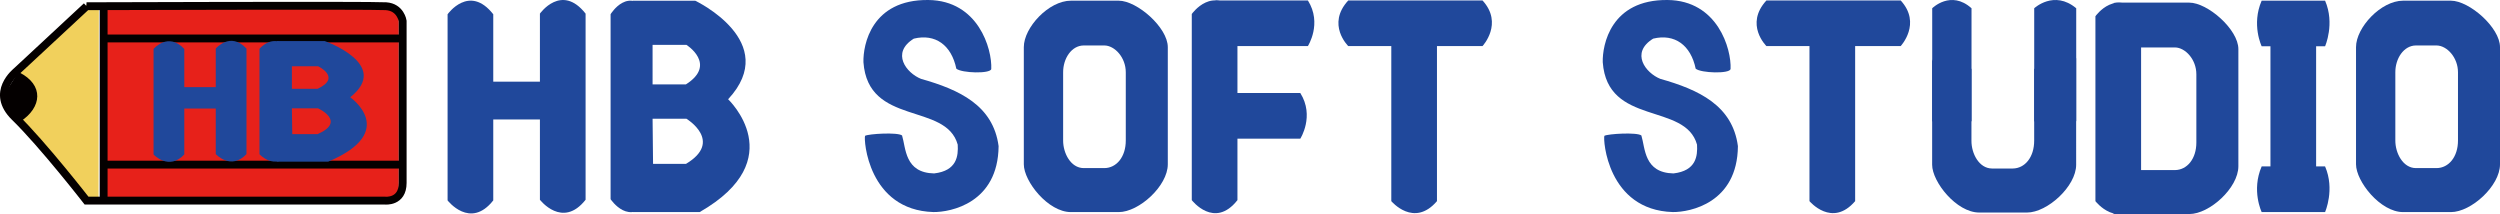
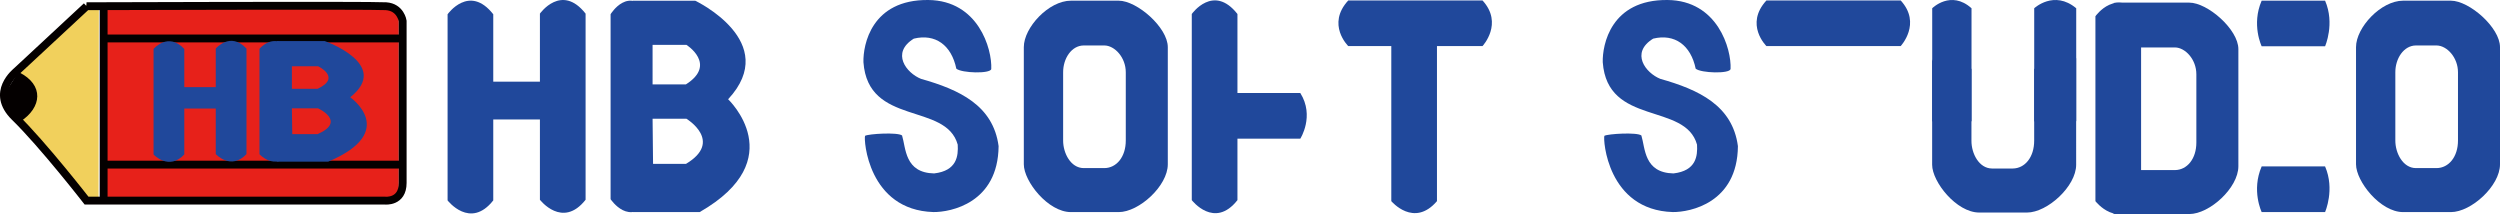
<svg xmlns="http://www.w3.org/2000/svg" viewBox="0 0 731.87 62.69">
  <defs>
    <style>.d{fill:none;stroke:#040000;stroke-width:2.3px;}.e{fill:#040000;}.f{fill:#f1d05c;}.g{fill:#e7211a;}.h{fill:#20489b;}</style>
  </defs>
  <g id="a" />
  <g id="b">
    <g id="c">
      <g>
        <g>
          <path class="h" d="M279.98,20.12c1.59,1.29,9.92,1.53,10.21,.09,.28-5.88-3.79-20.07-18.45-20.21-16.66-.16-19.1,13.17-18.97,18.2,1.34,18.78,24.15,11.69,27.6,24.14,.19,3.26-.19,7.66-6.91,8.43-8.62-.19-8.24-7.38-9.38-11.11-1.29-1.01-9.83-.48-10.83,.1-.44,1.01,.86,21.75,20.02,22.32,5.04,.05,18.92-2.64,19.07-19.3-1.58-11.93-11.5-16.53-22.7-19.69-4.32-1.72-8.87-7.61-2.12-11.78,6.33-1.53,11.02,1.92,12.45,8.81Z" />
          <path class="h" d="M327.5,.2h-13.99c-6.51,0-13.79,7.86-13.79,13.6V48.1c0,4.98,7.09,13.99,13.79,13.99h13.99c5.94,0,14.37-7.66,14.37-13.99V13.8c0-5.75-9-13.6-14.37-13.6Zm2.07,40.9c.02,4.84-2.73,8.08-6.25,8.11h-6.09c-3.77-.03-6.02-4.36-6-8.11V21.2c-.02-4.12,2.48-7.86,6-7.89h6.09c3.02,.03,6.27,3.53,6.25,7.89v19.9Z" />
          <g>
            <path class="h" d="M407.3,8.78V58.88s6.61,7.9,13.37,0V8.78c-7.04-8.25-13.37,0-13.37,0Z" />
            <path class="h" d="M394.7,13.49h39.3s6.2-6.61,0-13.36h-39.3c-6.48,7.04,0,13.36,0,13.36Z" />
          </g>
          <g>
            <path class="h" d="M348.89,4.1V58.59s6.61,8.59,13.37,0V4.1c-7.04-8.97-13.37,0-13.37,0Z" />
-             <path class="h" d="M355.89,13.49h26.99s4.26-6.61,0-13.36h-26.99c-4.44,7.04,0,13.36,0,13.36Z" />
            <path class="h" d="M353.66,40.6h27s4.26-6.61,0-13.37h-27c-4.44,7.04,0,13.37,0,13.37Z" />
          </g>
          <g>
            <path class="h" d="M131.03,4.18V58.67s6.61,8.58,13.37,0V4.18c-7.03-8.97-13.37,0-13.37,0Z" />
            <path class="h" d="M158.06,3.99V58.48s6.6,8.58,13.37,0V3.99c-7.05-8.97-13.37,0-13.37,0Z" />
            <path class="h" d="M136.25,34.97h27.16s4.28-5.48,0-11.07h-27.16c-4.47,5.83,0,11.07,0,11.07Z" />
          </g>
          <g>
            <path class="h" d="M213.16,29.05C228.82,12.22,203.53,.21,203.53,.21h-18.26V62.09h19.55c27.01-15.46,8.33-33.04,8.33-33.04Zm-22.12-15.92h9.91s9.06,5.71-.14,11.57h-9.77V13.13Zm9.77,34.85h-9.63l-.14-13.22h9.91s10.92,6.61-.14,13.22Z" />
            <path class="h" d="M178.75,4.16V58.31s5.66,8.54,11.45,0V4.16c-6.04-8.91-11.45,0-11.45,0Z" />
          </g>
          <path class="h" d="M496.42,20.12c1.58,1.29,9.92,1.53,10.2,.09,.29-5.88-3.79-20.07-18.45-20.21-16.66-.16-19.09,13.17-18.97,18.2,1.35,18.78,24.15,11.69,27.6,24.14,.19,3.26-.19,7.66-6.9,8.43-8.63-.19-8.25-7.38-9.39-11.11-1.29-1.01-9.83-.48-10.83,.1-.43,1.01,.87,21.75,20.03,22.32,5.03,.05,18.92-2.64,19.06-19.3-1.58-11.93-11.5-16.53-22.7-19.69-4.31-1.72-8.87-7.61-2.11-11.78,6.32-1.53,11.02,1.92,12.45,8.81Z" />
          <g>
-             <path class="h" d="M529.72,8.78V58.88s6.61,7.9,13.37,0V8.78c-7.04-8.25-13.37,0-13.37,0Z" />
            <path class="h" d="M517.12,13.49h39.3s6.2-6.61,0-13.36h-39.3c-6.48,7.04,0,13.36,0,13.36Z" />
          </g>
-           <path class="h" d="M717.5,.2h-13.99c-6.51,0-13.79,7.86-13.79,13.6V48.1c0,4.98,7.09,13.99,13.79,13.99h13.99c5.94,0,14.37-7.66,14.37-13.99V13.8c0-5.75-9-13.6-14.37-13.6Zm2.07,40.9c.02,4.84-2.73,8.08-6.26,8.11h-6.08c-3.77-.03-6.02-4.36-6-8.11V21.2c-.02-4.12,2.49-7.86,6-7.89h6.08c3.03,.03,6.28,3.53,6.26,7.89v19.9Z" />
+           <path class="h" d="M717.5,.2h-13.99c-6.51,0-13.79,7.86-13.79,13.6V48.1c0,4.98,7.09,13.99,13.79,13.99h13.99c5.94,0,14.37-7.66,14.37-13.99V13.8c0-5.75-9-13.6-14.37-13.6m2.07,40.9c.02,4.84-2.73,8.08-6.26,8.11h-6.08c-3.77-.03-6.02-4.36-6-8.11V21.2c-.02-4.12,2.49-7.86,6-7.89h6.08c3.03,.03,6.28,3.53,6.26,7.89v19.9Z" />
          <g>
-             <path class="h" d="M664.67,5.54V57.66s6.61,8.22,13.37,0V5.54c-7.04-8.58-13.37,0-13.37,0Z" />
            <path class="h" d="M662.1,13.55h18.56s2.93-6.61,0-13.36h-18.56c-3.06,7.03,0,13.36,0,13.36Z" />
            <path class="h" d="M662.1,62.08h18.56s2.93-6.61,0-13.36h-18.56c-3.06,7.04,0,13.36,0,13.36Z" />
          </g>
          <g>
            <path class="h" d="M606.35,20.15h-10.85v.73c0,.08,0,.17,0,.25,0,.06,0,.13,0,.19v19.89c0,4.84-2.74,8.09-6.26,8.12h-6.09c-3.78-.03-6.03-4.36-6.01-8.12V21.33c0-.07,0-.15,0-.22,0-.08,0-.16,0-.23v-.73h-10.1s-.69-1.04-1.41-2.81v30.89c0,4.98,7.09,13.99,13.79,13.99h13.99c5.94,0,14.38-7.66,14.38-13.99V16.99c-.71,1.97-1.45,3.15-1.45,3.15Z" />
            <path class="h" d="M565.65,2.42V35.44s5.69,5.21,11.51,0V2.42c-6.06-5.44-11.51,0-11.51,0Z" />
            <path class="h" d="M595.51,2.42V35.44s6.08,5.21,12.3,0V2.42c-6.49-5.44-12.3,0-12.3,0Z" />
          </g>
          <g>
            <path class="h" d="M640.91,.77h-20.94c-.41,0-.8,.03-1.17,.09V13.89h17.92c3.03,.03,6.28,3.53,6.26,7.89v19.9c.02,4.83-2.73,8.08-6.26,8.11h-17.03c-.35,0-.63-.05-.88-.1v12.57c-.04,.12-.08,.23-.12,.34,.24,.03,.47,.06,.71,.06h21.51c5.94,0,14.37-7.66,14.37-13.99V14.37c0-5.75-9-13.6-14.37-13.6Z" />
            <path class="h" d="M613.43,4.75V58.89s6.61,8.54,13.37,0V4.75c-7.03-8.91-13.37,0-13.37,0Z" />
          </g>
        </g>
        <rect class="g" x="30.34" y="2.12" width="86.4" height="55.75" />
        <polygon class="f" points="28.94 1.37 28.84 58.27 25.39 58.27 4.42 33.84 5.28 20.62 25.39 1.37 28.94 1.37" />
        <path class="e" d="M5.61,21.18c7.34,3.68,6.66,10.29,.39,14.37-.4,.26-5.08-7.47-5.08-7.47l4.41-6.89" />
        <path class="d" d="M25.35,1.82S5.32,20.41,5.04,20.69c-.29,.29-8.15,6.33-.68,13.61,8.16,7.95,20.98,24.43,20.98,24.43H112.71s5.17,.58,5.17-5.17V6.14s-.58-4.03-4.88-4.32c-4.32-.29-87.66,0-87.66,0Z" />
        <line class="d" x1="30.34" y1="1.55" x2="30.34" y2="58.57" />
        <line class="d" x1="30.34" y1="48.19" x2="118.15" y2="48.19" />
        <line class="d" x1="30.67" y1="11.26" x2="117.82" y2="11.26" />
        <g>
          <path class="h" d="M44.95,14.33v30.89s4.46,4.87,9,0V14.33c-4.74-5.09-9,0-9,0Z" />
          <path class="h" d="M63.16,14.22v30.89s4.45,4.87,9,0V14.22c-4.74-5.09-9,0-9,0Z" />
          <path class="h" d="M48.48,31.78h18.29s2.89-3.1,0-6.27h-18.29c-3.02,3.3,0,6.27,0,6.27Z" />
        </g>
        <g>
          <path class="h" d="M102.53,28.47c12.1-9.59-7.44-16.44-7.44-16.44h-14.09V47.32h15.09c20.86-8.82,6.43-18.85,6.43-18.85Zm-17.08-9.08h7.65s7,3.25-.11,6.6h-7.54v-6.6Zm7.54,19.87h-7.43l-.11-7.54h7.65s8.44,3.77-.11,7.54Z" />
          <path class="h" d="M75.96,14.28v30.87s4.37,4.86,8.84,0V14.28c-4.66-5.09-8.84,0-8.84,0Z" />
        </g>
      </g>
    </g>
  </g>
</svg>